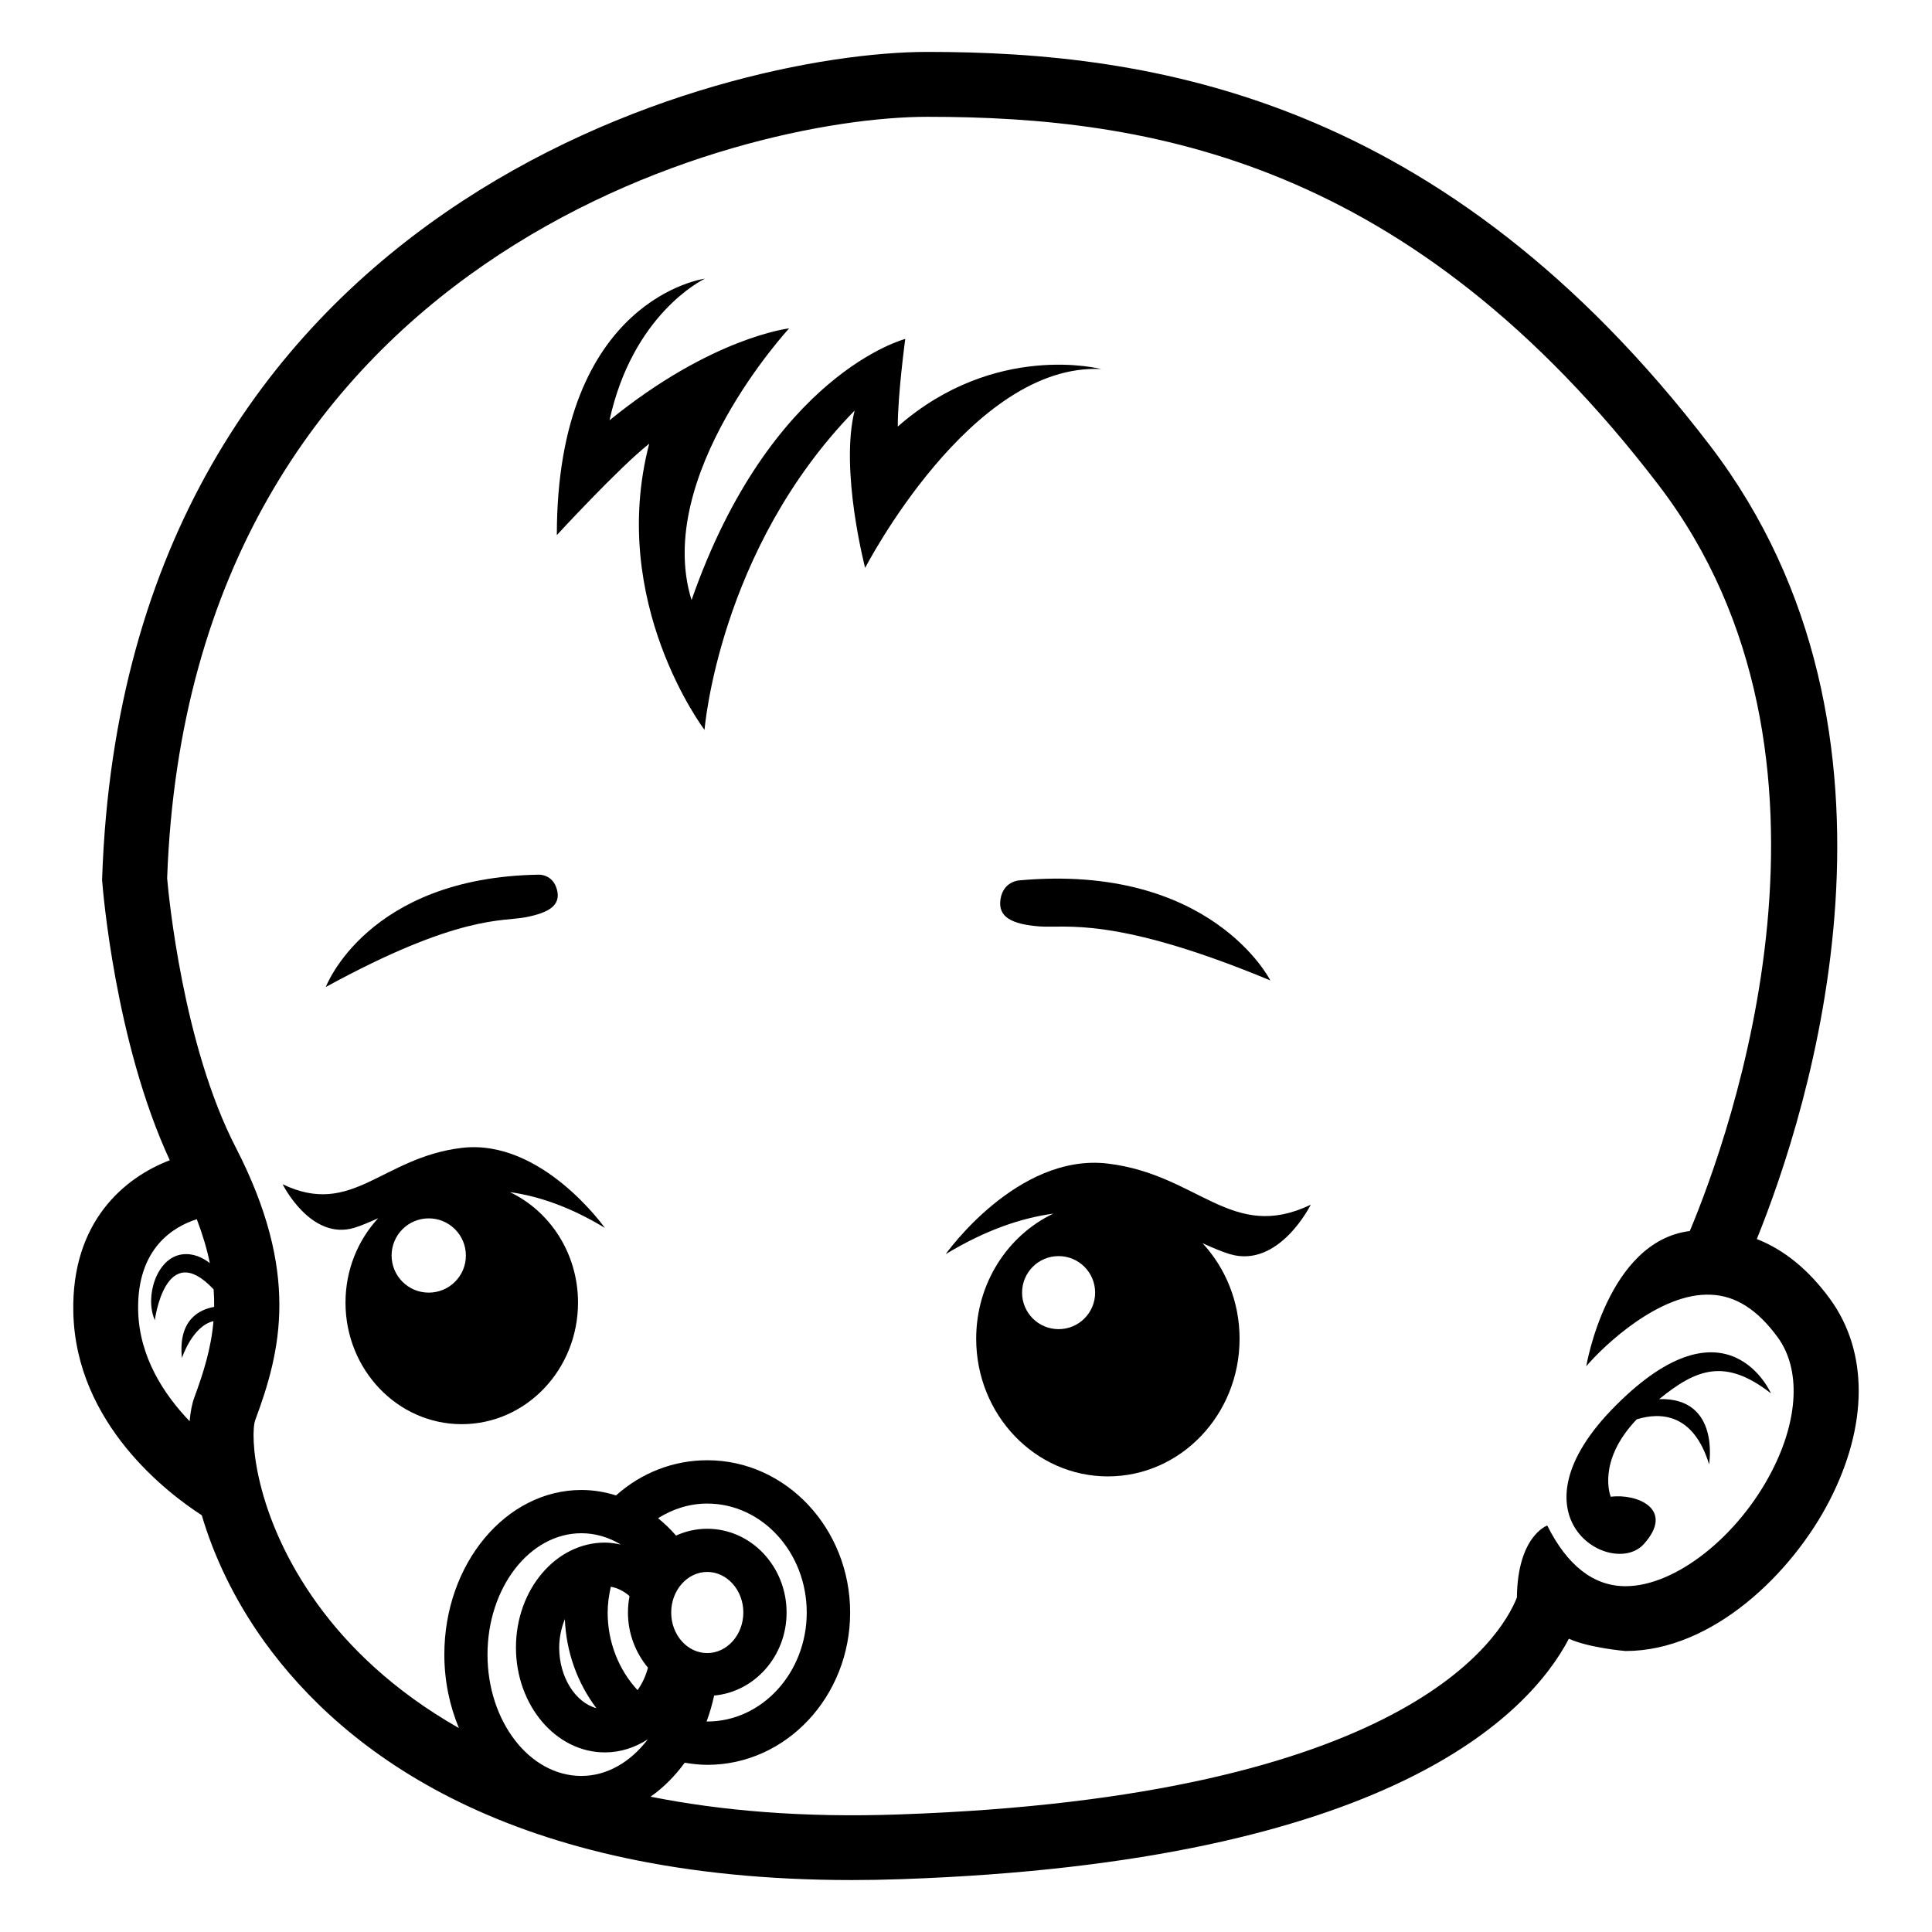
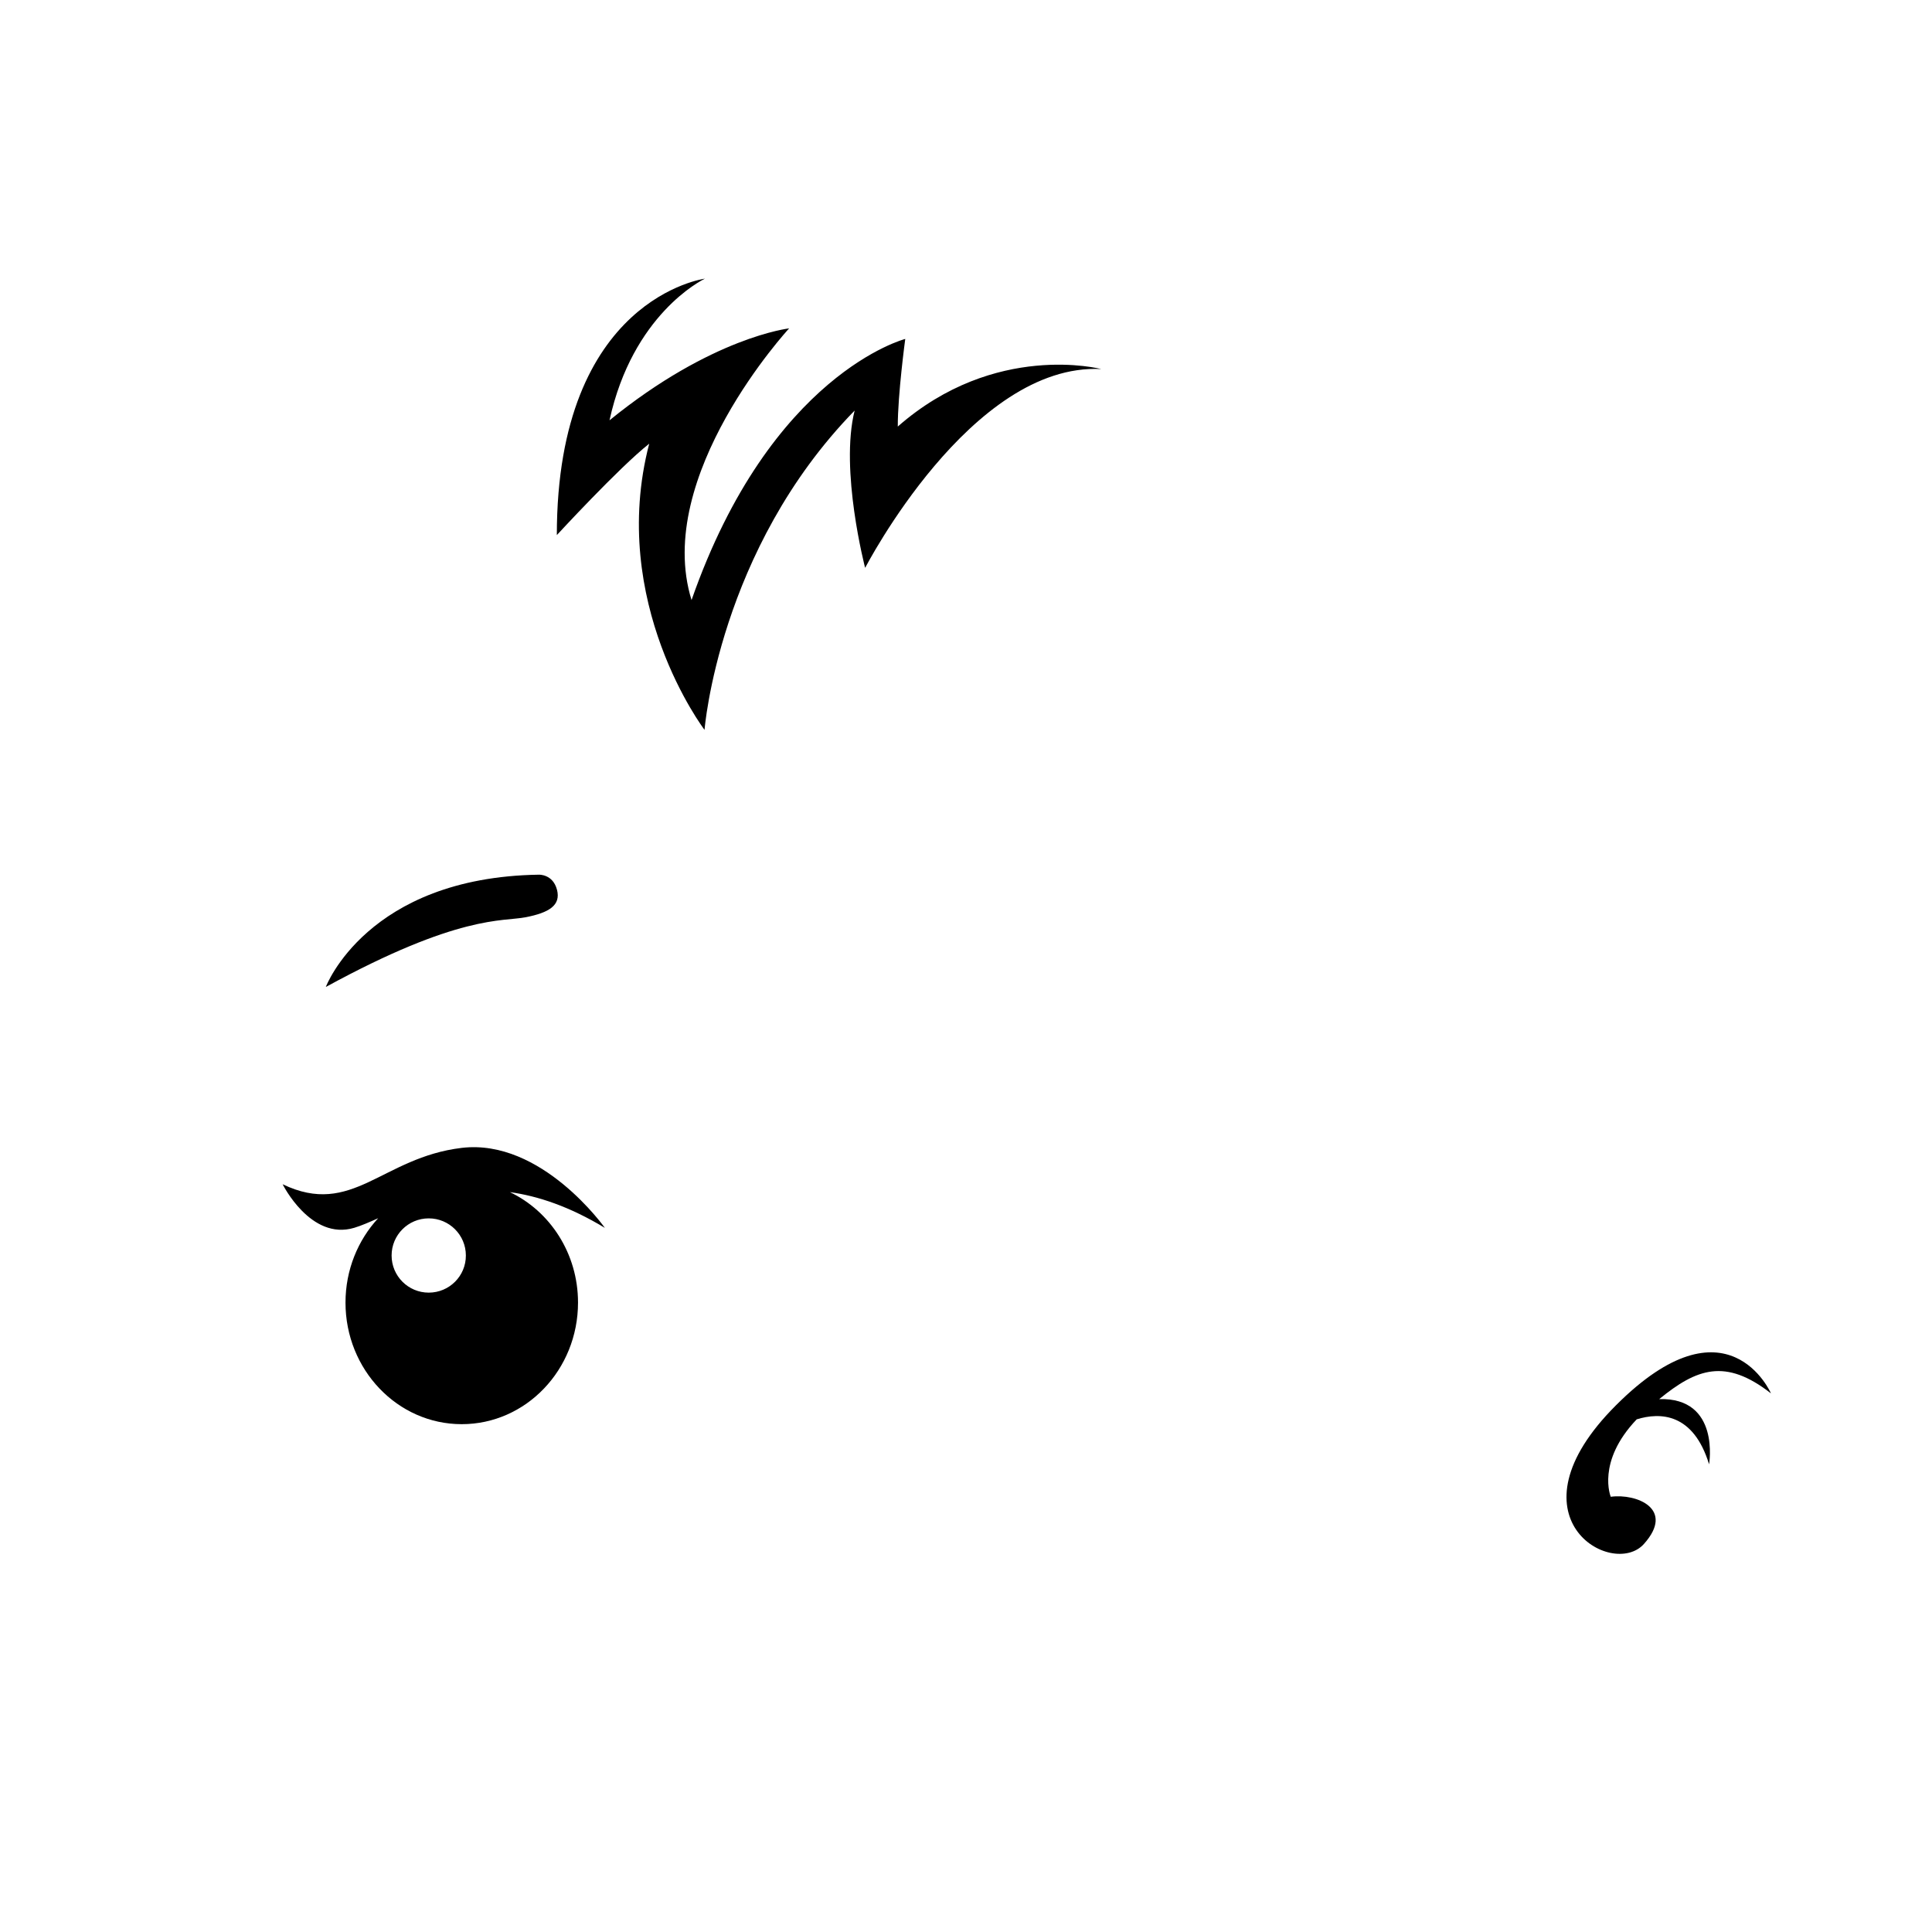
<svg xmlns="http://www.w3.org/2000/svg" width="1200pt" height="1200pt" version="1.1" viewBox="0 0 1200 1200">
-   <path d="m1136.8 807c-13.312-18.281-28.594-30.75-45.609-37.406 31.969-79.031 107.86-313.64-28.969-492.71-165.74-216.84-346.87-244.64-486.14-244.64-128.39 0-498.19 94.266-512.63 513.1l-0.047 1.125 0.094 1.125c0.328 4.219 7.922 99.656 41.953 173.06-28.219 10.781-61.219 38.203-59.906 94.594 1.594 69.234 58.875 112.41 79.781 125.9 7.172 24.375 19.641 51.844 39.047 78.75 49.359 68.344 152.44 147.84 364.64 147.84 10.031 0 20.391-0.188 30.938-0.562 303.84-10.547 390.19-102.98 414.52-149.34 12.328 5.672 34.969 7.641 35.156 7.641 54.141 0 103.64-48.469 126.79-93.562 23.953-46.641 24.094-92.203 0.375-124.92zm-1023.8 36.469s6.516-19.969 19.594-22.875c-1.453 16.969-6.234 32.062-11.906 47.438-1.453 3.891-2.391 8.906-2.906 14.719-15.844-16.5-31.266-39.797-31.969-68.578-0.891-39.188 22.359-52.406 36.422-56.906 3.703 9.75 6.375 18.75 8.109 27.281-4.5-3.469-10.312-6.281-17.109-5.438-15.938 1.969-23.531 26.344-17.062 40.875 0 0 6.562-51.094 36.516-19.125 0.281 3.75 0.375 7.312 0.328 10.875-8.812 1.547-22.5 7.734-20.016 31.734zm248.11 259.6c-32.156 0-58.312-33.844-58.312-75.375s26.156-75.375 58.312-75.375c8.578 0 16.922 2.438 24.516 7.031-3.234-0.656-6.562-1.219-9.938-1.219-30.469 0-55.219 29.25-55.219 65.156s24.797 65.156 55.219 65.156c9.703 0 18.75-3 26.719-8.156-10.688 14.062-25.266 22.781-41.297 22.781zm9.328-42.094c-12.984-3.469-23.109-19.219-23.109-37.594 0-6.375 1.359-12.375 3.516-17.719 0.797 20.344 7.781 39.703 19.594 55.312zm25.547-11.203c-11.719-12.656-18.562-29.906-18.562-48.188 0-5.484 0.797-10.781 1.969-16.031 4.125 0.75 8.062 2.672 11.625 5.812-0.609 3.281-0.984 6.703-0.984 10.219 0 13.125 4.781 25.031 12.422 34.219-1.359 5.297-3.609 9.984-6.469 13.969zm704.63-136.18c-21 40.875-60.047 71.625-90.938 71.625h-0.234c-19.688-0.094-35.953-12.797-48.422-37.688 0 0-18.469 6.469-18.844 44.719-10.078 25.359-69.375 123.84-383.48 134.72-60.188 2.156-111.09-2.344-154.6-11.016 7.969-5.625 15.094-12.75 21.188-21.094 4.641 0.75 9.328 1.312 14.062 1.312 48.938 0 88.688-42.422 88.688-94.594s-39.797-94.594-88.688-94.594c-21 0-40.828 7.688-56.719 21.844-6.938-2.156-14.109-3.375-21.469-3.375-46.969 0-85.172 45.844-85.172 102.23 0 16.406 3.328 31.875 9.047 45.656-40.969-23.297-69-51-87.797-76.969-40.172-55.547-41.859-105.75-38.719-114.28 15.938-42.938 28.125-91.406-12.188-169.6-32.672-63.375-41.578-156.1-42.516-166.97 13.969-386.02 354.14-472.97 472.31-472.97 138.1 0 300 27.188 454.13 228.84 129.1 168.89 44.344 403.45 19.312 463.22-51.328 6.375-64.312 84-64.312 84 10.781-12.75 45.75-45.938 77.344-44.438 15.422 0.562 29.062 9.281 41.625 26.531 14.297 19.641 12.938 50.625-3.609 82.875zm-657.05 139.55c25.125-2.297 45-24.422 45-51.562 0-28.688-22.078-52.031-49.266-52.031-6.891 0-13.406 1.5-19.406 4.219-3.469-4.031-7.219-7.594-11.156-10.781 9.234-5.812 19.594-9.094 30.516-9.094 34.125 0 61.828 30.375 61.828 67.688s-27.75 67.688-61.828 67.688c-0.141 0-0.234-0.047-0.375-0.047 1.922-5.109 3.469-10.5 4.688-16.078zm-26.672-51.562c0-13.875 10.031-25.219 22.406-25.219 12.328 0 22.406 11.344 22.406 25.219-0.047 13.875-10.078 25.172-22.453 25.172-12.328 0-22.359-11.297-22.359-25.172z" />
-   <path d="m688.08 722.72c-56.297-6.703-100.69 56.25-100.69 56.25 24.938-15.094 47.062-22.453 66.844-25.172-28.266 13.453-47.906 43.172-47.906 77.719 0 47.25 36.609 85.5 81.797 85.5s81.797-38.297 81.797-85.5c0-23.062-8.766-43.969-23.016-59.344 6.234 2.812 11.906 5.25 16.828 6.75 30.656 9.234 50.391-30.656 50.391-30.656-49.172 23.578-69.75-18.797-126.05-25.547zm-30.562 102.84c-12.516 0-22.688-10.125-22.688-22.688 0-12.516 10.125-22.688 22.688-22.688 12.516 0 22.688 10.125 22.688 22.688s-10.172 22.688-22.688 22.688z" />
  <path d="m286.78 712.97c-49.688 5.953-67.875 43.359-111.23 22.594 0 0 17.438 35.203 44.484 27.047 4.359-1.312 9.328-3.469 14.859-5.953-12.562 13.594-20.297 32.062-20.297 52.406 0 41.719 32.344 75.516 72.188 75.516 39.891 0 72.234-33.797 72.234-75.516 0-30.516-17.391-56.766-42.328-68.625 17.438 2.438 36.984 8.906 59.016 22.219-0.047 0-39.234-55.594-88.922-49.688zm-20.484 89.906c-12.75 0-23.062-10.312-23.062-23.062s10.312-23.062 23.062-23.062 23.062 10.312 23.062 23.062c0.047 12.75-10.312 23.062-23.062 23.062z" />
-   <path d="m632.9 546.84s-9.797 0.562-11.484 11.766 7.266 15.375 23.766 16.781 46.172-6.984 143.81 33.562c0.047 0-36.609-73.031-156.1-62.109z" />
  <path d="m345.94 552.61c-2.531-9.75-11.25-9.328-11.25-9.328-106.78 1.641-132.32 69.75-132.32 69.75 82.594-45.141 109.64-40.5 124.13-43.312 14.438-2.812 21.984-7.359 19.453-17.109z" />
  <path d="m684 229.22s-65.953-17.344-126.37 35.719c-0.047-19.875 4.641-54.422 4.641-54.422s-83.578 21.469-132.74 162.19c-23.953-77.25 60.609-168.74 60.609-168.74s-47.953 5.344-111.56 57.094c14.344-65.625 57.188-87 59.297-87.984 0 0-92.016 11.906-92.016 159.28 0 0 38.672-42 57.375-56.766-25.734 98.719 34.359 177.74 34.359 177.74s8.766-111.8 93.234-198.32c-9.328 36.984 6.516 97.688 6.516 97.688 0.047 0.094 65.719-127.55 146.68-123.47z" />
  <path d="m1003.7 872.86c-69.422 69.375-2.25 108 17.344 86.156s-4.594-31.5-20.578-29.344c0 0-9.047-21.703 16.125-48.094 14.578-4.5 35.203-3.984 44.953 27.938 0 0 7.125-41.625-30.984-40.5 23.203-18.938 41.062-25.688 69.422-3.562-0.047-0.047-26.906-62.016-96.281 7.406z" />
</svg>